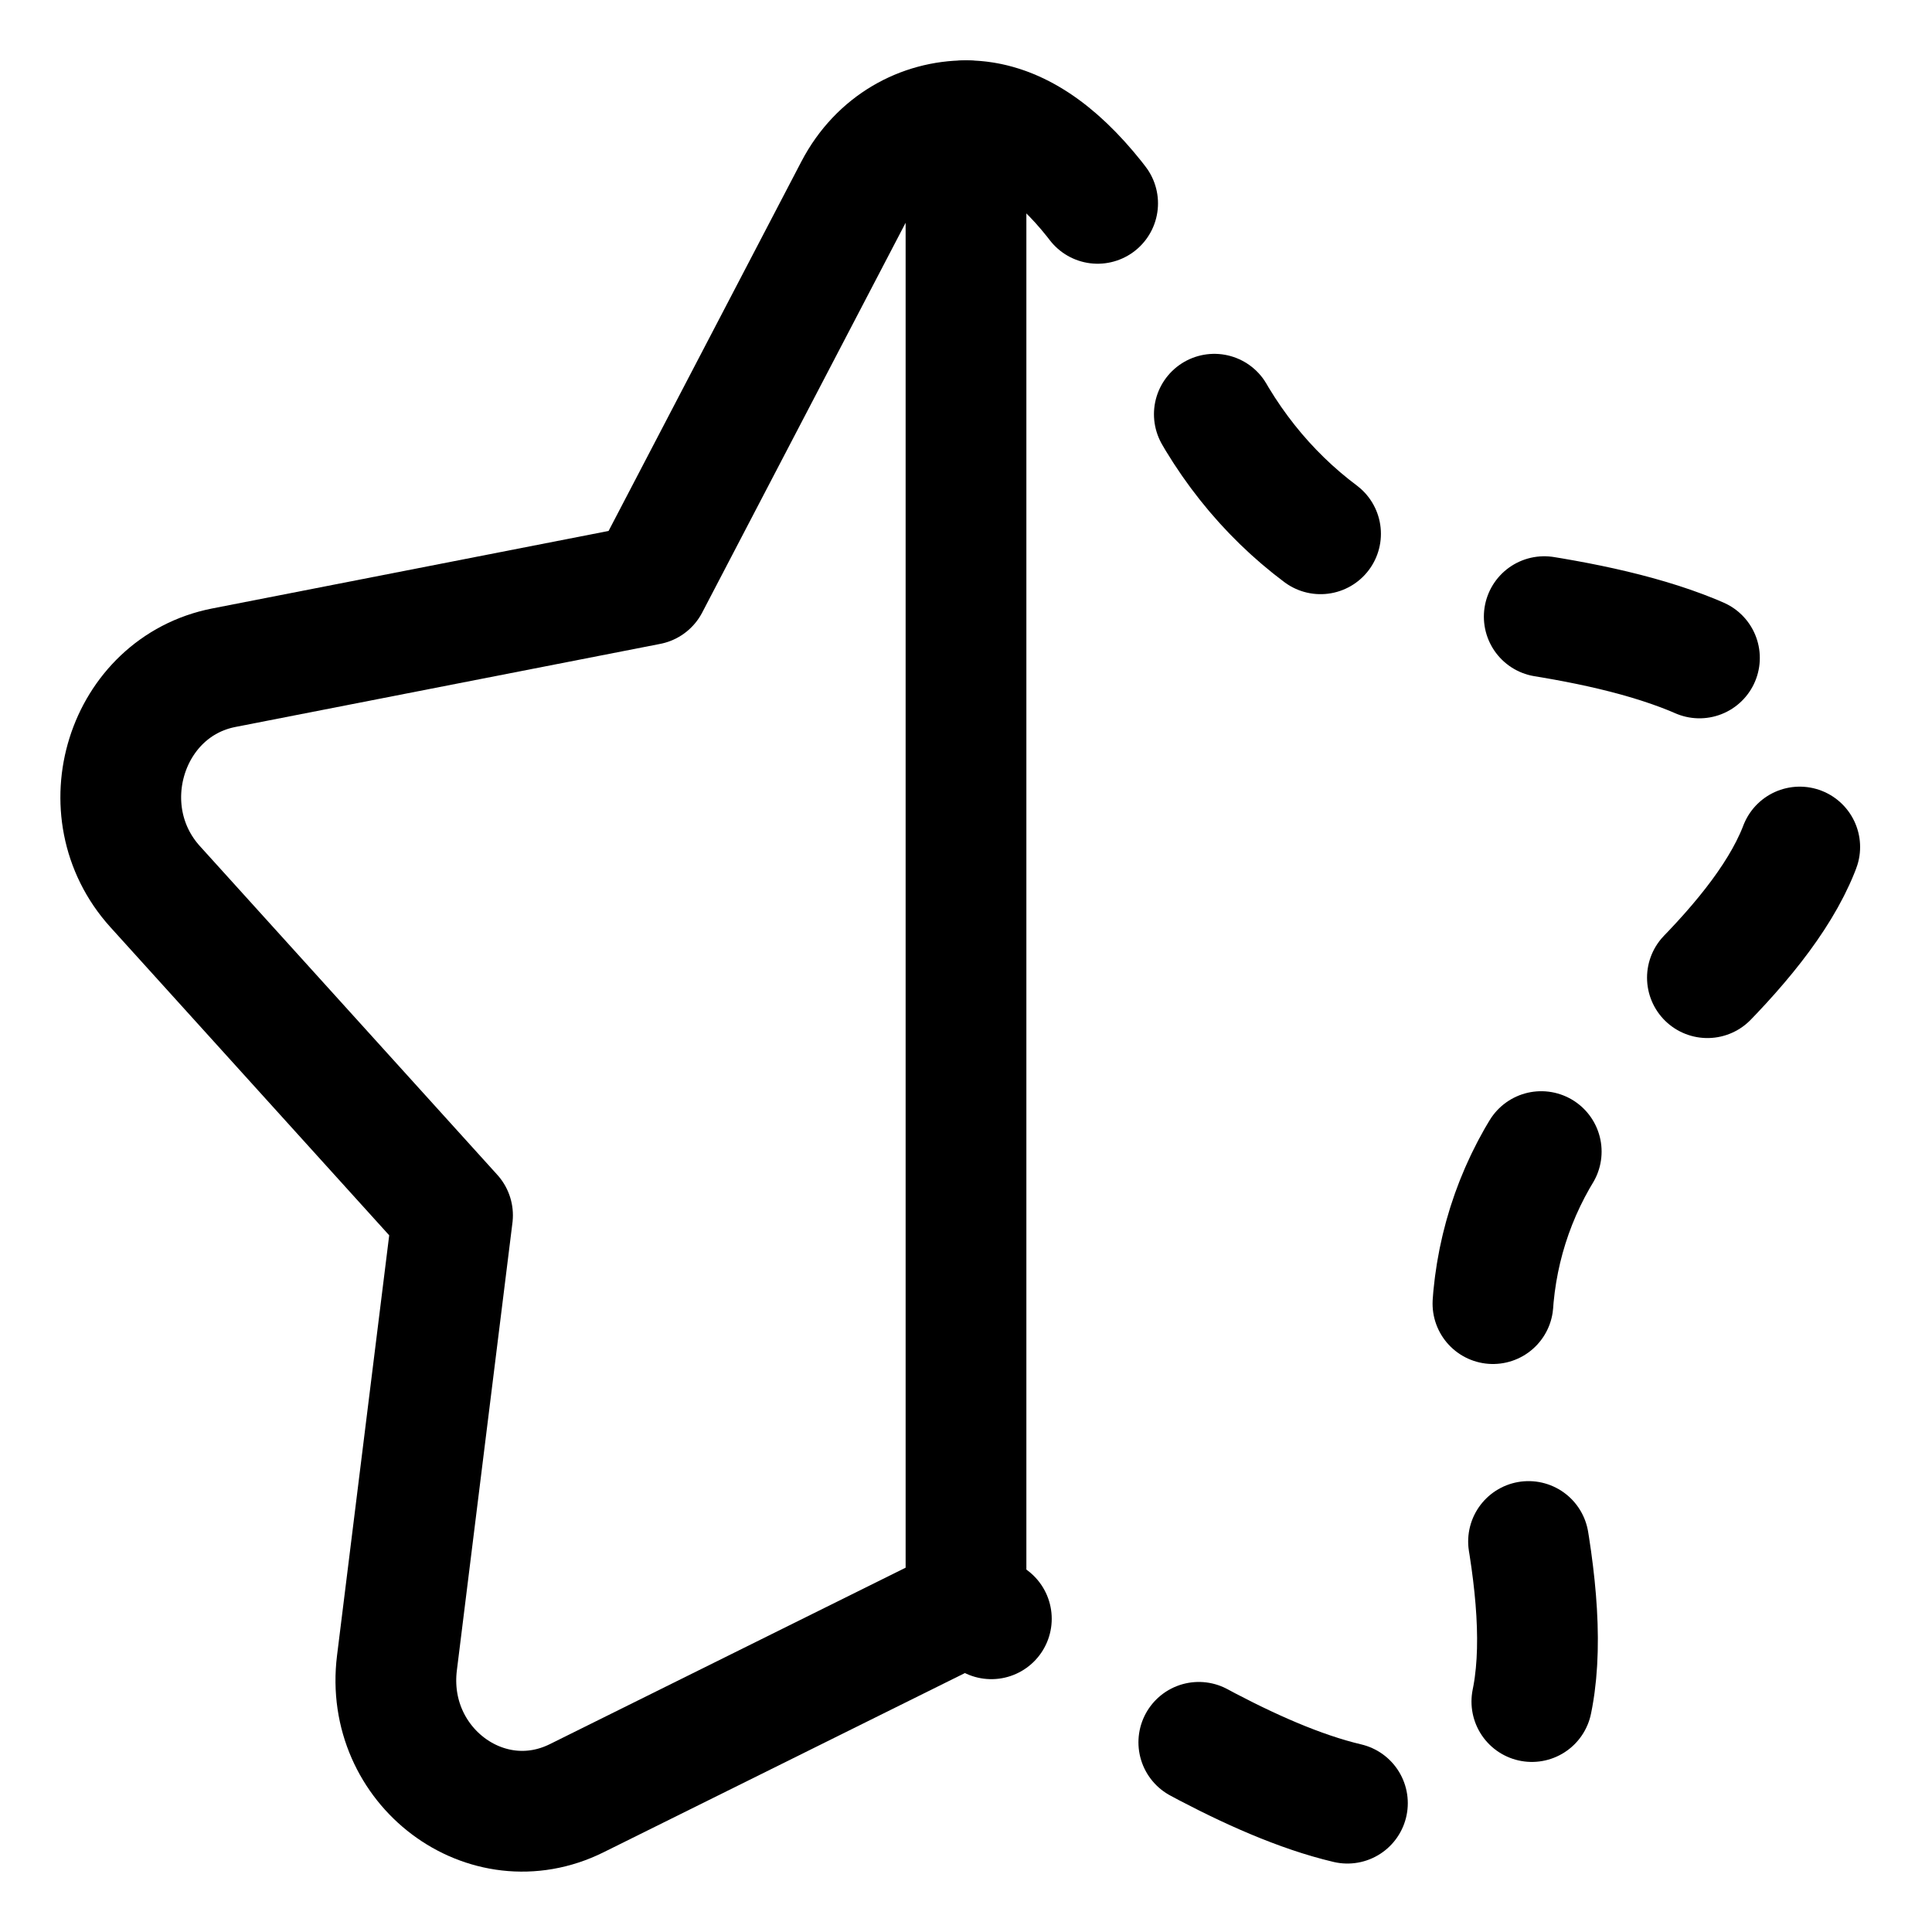
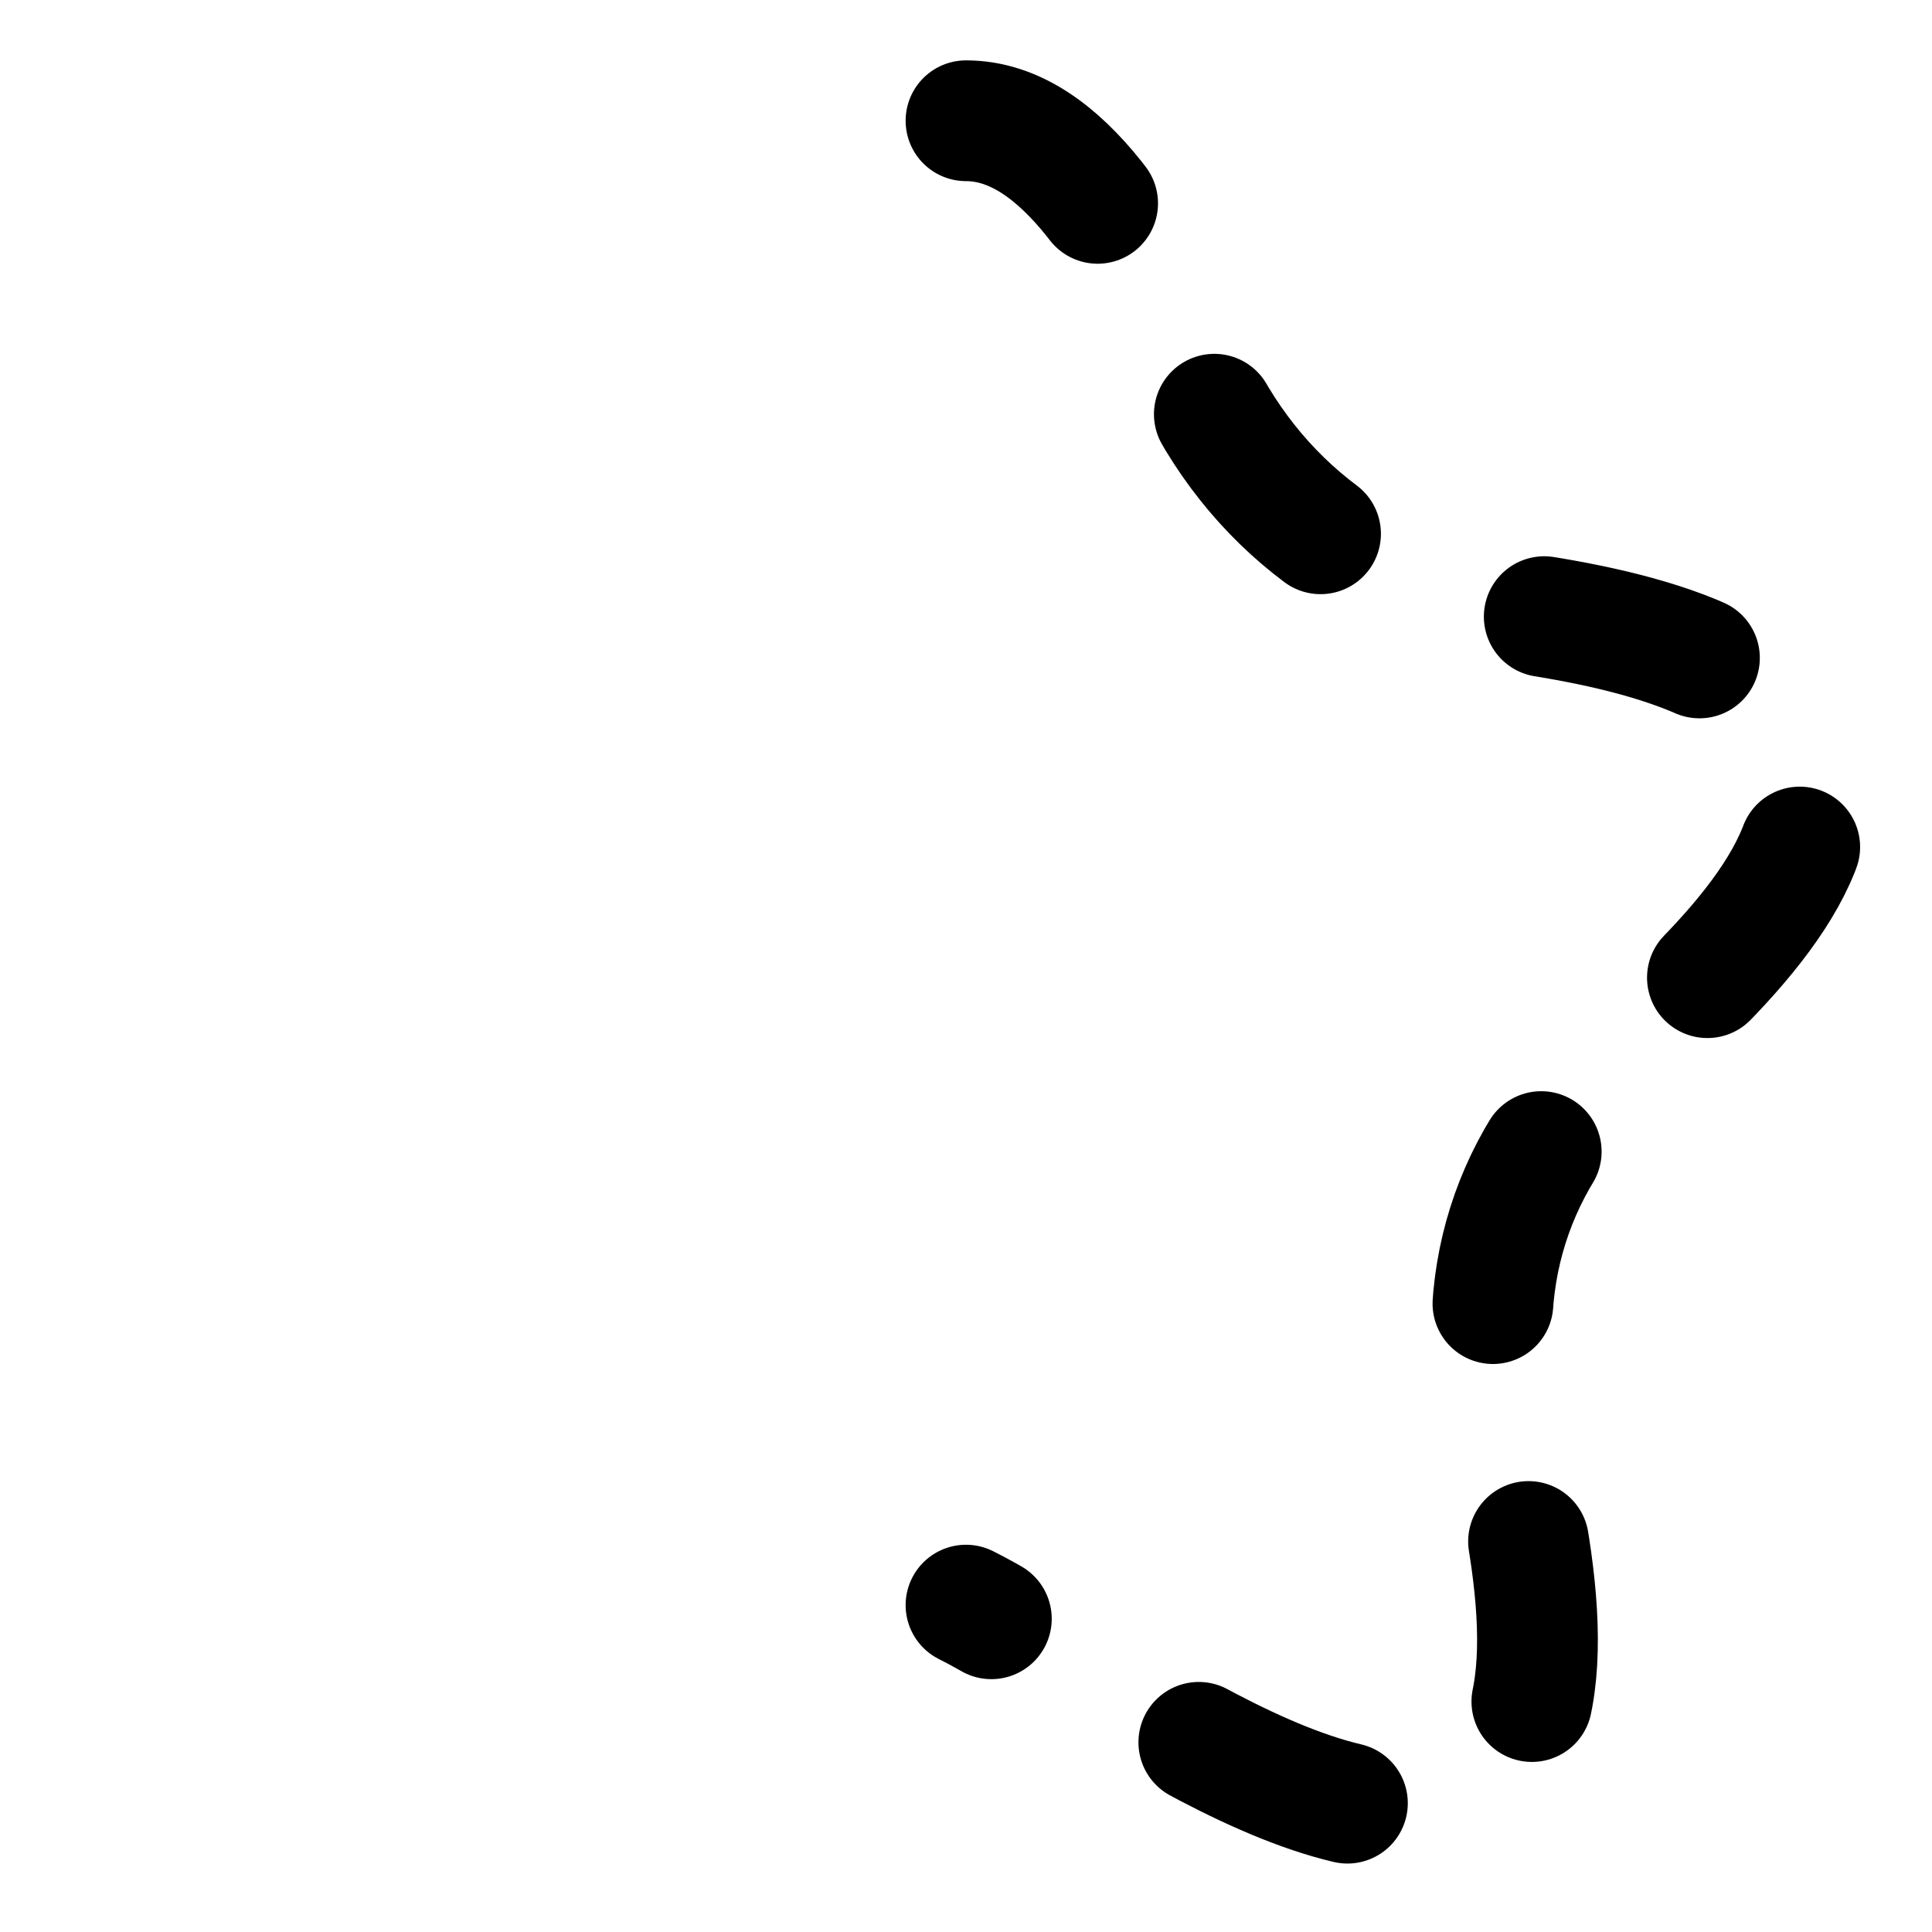
<svg xmlns="http://www.w3.org/2000/svg" fill="none" viewBox="0 0 48 48" id="Half-Star-2--Streamline-Plump">
  <desc>
    Half Star 2 Streamline Icon: https://streamlinehq.com
  </desc>
  <g id="half-star-2--reward-rating-rate-social-star-media-favorite-like-stars-half">
-     <path id="Intersect" stroke="#000000" stroke-linecap="round" stroke-linejoin="round" d="M24 3v36.879l-9.672 4.797c-2.244 1.113 -4.784 -0.798 -4.466 -3.36l1.381 -11.122 -7.388 -8.165c-1.698 -1.877 -0.73 -4.962 1.706 -5.44l10.555 -2.064 5.124 -9.818C21.834 3.569 22.917 3 24 3Z" stroke-width="3" />
    <path id="Subtract" stroke="#000000" stroke-dasharray="4 6" stroke-linecap="round" stroke-linejoin="round" d="M24 3c2.402 0 4.225 3.113 5.617 6.22 1.49 3.328 4.385 5.478 7.997 5.986 3.332 0.47 6.74 1.382 7.3 3.844 0.543 2.383 -2.099 5.051 -4.728 7.325 -2.64 2.282 -3.675 5.577 -2.834 8.964 0.895 3.602 1.56 7.629 -0.595 9.114 -1.658 1.142 -4.25 0.262 -6.757 -1.05 -2.357 -1.234 -4.64 -2.85 -6 -3.524" stroke-width="3" />
  </g>
</svg>